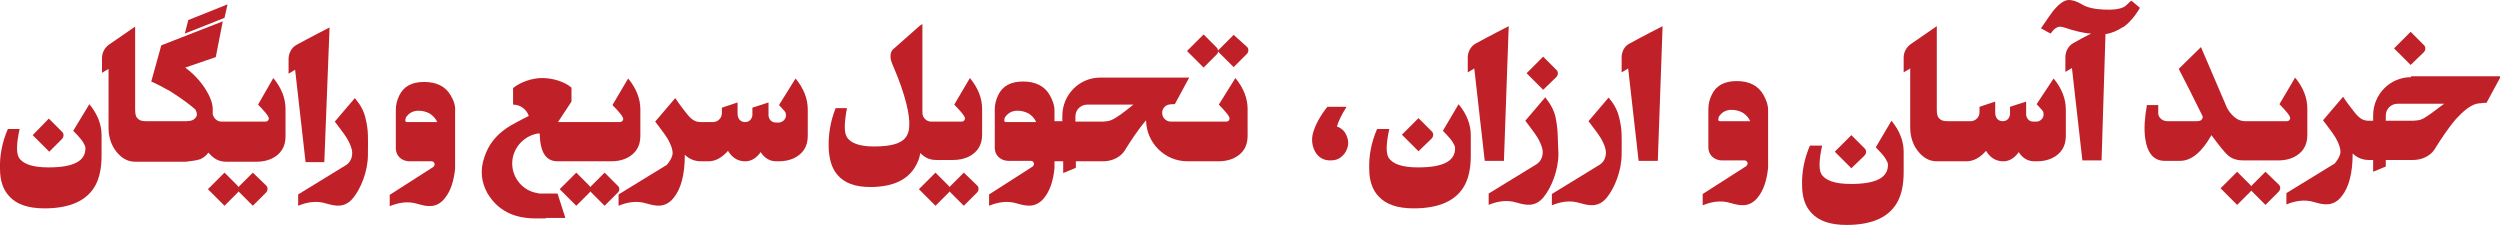
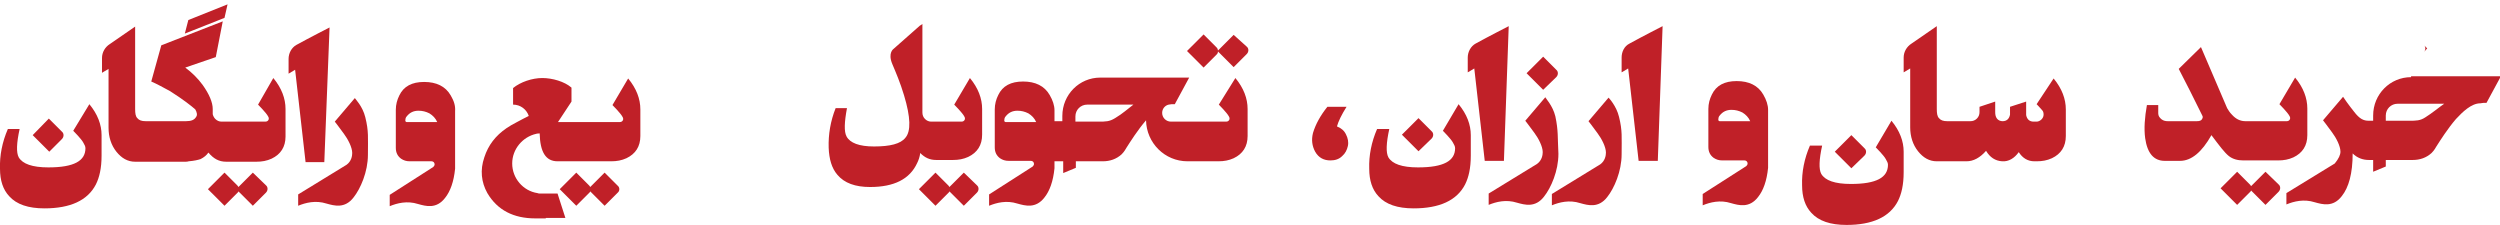
<svg xmlns="http://www.w3.org/2000/svg" fill="#c02028" version="1.1" id="Layer_1" x="0px" y="0px" viewBox="0 0 573.5 51.6" enable-background="new 0 0 573.5 51.6" xml:space="preserve">
  <g id="XMLID_2_">
    <path id="XMLID_29_" d="M369,22.4l-4.6,5.4c0,0,1.1,1.4,2.1,2.8c0.9,1.2,1.9,3.1,1.9,4.4c0,0.7-0.2,1.9-1.3,2.7l-11.1,6.8v2.6   c1.7-0.7,4-1.3,6.5-0.5c1.8,0.5,4.2,1.2,6.2-1.4c1.6-2,3.3-5.9,3.3-9.8c0-3.9,0.2-5.4-0.6-8.6C370.8,24.3,369.1,22.5,369,22.4z" />
    <path id="XMLID_30_" d="M81.4,22.5l-4.6,5.4c0,0,1.1,1.4,2.1,2.8c0.9,1.2,1.9,3.1,1.9,4.4c0,0.7-0.2,1.9-1.3,2.7l-11.1,6.8v2.6   c1.7-0.7,4-1.3,6.5-0.5c1.8,0.5,4.2,1.2,6.2-1.4c1.6-2,3.3-5.9,3.3-9.8c0-3.9,0.2-5.4-0.6-8.6C83.2,24.4,81.5,22.7,81.4,22.5z" />
    <path id="XMLID_168_" d="M356.8,26.7c-0.6-2.5-2.3-4.2-2.3-4.4l-4.6,5.4c0,0,1.1,1.4,2.1,2.8c0.9,1.2,1.9,3.1,1.9,4.4   c0,0.7-0.2,1.9-1.3,2.7l-11.1,6.8v2.6c1.7-0.7,4-1.3,6.5-0.5c1.8,0.5,4.2,1.2,6.2-1.4c1.6-2,3.3-5.9,3.3-9.8   C357.3,31.5,357.5,30,356.8,26.7z" />
    <path id="XMLID_169_" d="M427.7,35.7c0.5-0.5,0.5-1.3,0-1.7l-3-3l-3.8,3.8l3.8,3.8L427.7,35.7z" />
    <path id="XMLID_170_" d="M430.3,33.8c0,0,1.9,1.9,2.3,2.7c0.3,0.5,0.5,0.9,0.5,1.3c0,2.9-2.6,4.4-8.5,4.4c-3.7,0-5.9-0.8-6.8-2.3   c-0.6-1.1-0.5-3.3,0.2-6.5h-2.8c-1.3,3-1.9,6.1-1.8,9.1c0,2.7,0.7,4.8,2.1,6.3c1.7,1.9,4.4,2.8,8.1,2.8c5.9,0,9.9-1.8,11.8-5.5   c0.8-1.6,1.3-3.7,1.3-6.6v-1.7v-2.4v-0.6c0-2.4-0.9-4.8-2.8-7.1L430.3,33.8z" />
    <path id="XMLID_171_" d="M357,17.7c0.5-0.5,0.5-1.3,0-1.7l-3-3l-3.8,3.8l3.8,3.8L357,17.7z" />
    <path id="XMLID_172_" d="M519.7,39.4l-3.3,3.3c-0.1-0.1-0.1-0.2-0.2-0.3l-3-3l-3.8,3.8l3.8,3.8l3-3c0.1-0.1,0.2-0.2,0.2-0.3   l3.3,3.3l3-3c0.5-0.5,0.5-1.3,0-1.7L519.7,39.4z" />
    <path id="XMLID_173_" d="M221.1,39.6l-3.3,3.3c-0.1-0.1-0.1-0.2-0.2-0.3l-3-3l-3.8,3.8l3.8,3.8l3-3c0.1-0.1,0.2-0.2,0.2-0.3   l3.3,3.3l3-3c0.5-0.5,0.5-1.3,0-1.7L221.1,39.6z" />
    <path id="XMLID_174_" d="M218.9,24c0,0,1.9,1.9,2.3,2.7c0.4,0.6,0,1.2-0.6,1.2c-0.1,0-2.3,0-5.8,0h-1.2c-0.5,0-1-0.2-1.4-0.6   c-0.4-0.4-0.6-0.9-0.6-1.5v-2.2l0-18.1c0,0-0.2,0.2-0.6,0.4l-6,5.3c0,0-1.4,0.9-0.3,3.5c0.8,1.9,1.8,4.2,2.7,7.2   c1.5,5,1.6,8.2,0.3,9.7c-1.1,1.4-3.5,2-7.2,2c-3.4,0-5.5-0.8-6.3-2.3c-0.6-1.1-0.5-3.3,0.1-6.5h-2.6c-1.2,3-1.7,6.1-1.6,9.1   c0.1,2.6,0.7,4.7,2,6.2c1.6,1.9,4.1,2.8,7.5,2.8c5.5,0,9.1-1.8,10.8-5.5c0.3-0.6,0.6-1.4,0.7-2.3c1.1,1.1,2.2,1.6,3.7,1.6v0   c2.4,0,3.8,0,3.8,0c1.3,0,2.4-0.2,3.5-0.7c2.1-1,3.2-2.7,3.2-5.1V25c0-2.4-0.9-4.8-2.8-7.1L218.9,24z" />
    <path id="XMLID_175_" d="M141.7,42.6l-3-3l-3.3,3.3c-0.1-0.1-0.1-0.2-0.2-0.3l-3-3l-3.8,3.8l3.8,3.8l3-3c0.1-0.1,0.2-0.2,0.2-0.3   l3.3,3.3l3-3C142.2,43.8,142.2,43,141.7,42.6z" />
    <path id="XMLID_176_" d="M58,39.6l-3.3,3.3c-0.1-0.1-0.1-0.2-0.2-0.3l-3-3l-3.8,3.8l3.8,3.8l3-3c0.1-0.1,0.2-0.2,0.2-0.3l3.3,3.3   l3-3c0.5-0.5,0.5-1.3,0-1.7L58,39.6z" />
    <path id="XMLID_177_" d="M59.2,24c0,0,1.9,1.9,2.3,2.7c0.4,0.6,0,1.2-0.6,1.2c-0.1,0-5.3,0-8.9,0h-1.2c-0.5,0-1-0.2-1.4-0.6   c-0.3-0.3-0.5-0.7-0.6-1.1v-1.2c0-1.5-0.8-3.4-2.3-5.5c-1.1-1.5-2.4-2.8-4-4l7-2.4l1.6-8.2l-14.1,5.5l-2.3,8.3   c1.4,0.6,2.8,1.4,4.3,2.2c3,1.9,4.9,3.4,5.8,4.2c0.4,0.7,0.5,1.3,0.2,1.7c-0.4,0.7-1.1,1-2.3,1h-7.7h-1.6c-0.9,0-1.5-0.2-1.9-0.7   c-0.4-0.4-0.5-1.1-0.5-2.1V6.1c0,0-3.2,2.2-5.8,4c-1.1,0.7-1.8,1.9-1.8,3.2v3.4l1.5-0.9c0,0,0,0,0,0v13.5c0,2.1,0.6,4,1.8,5.5   c1.2,1.5,2.6,2.3,4.3,2.3h4h5.3c0,0,0,0,0,0h2.2c0.3,0,0.5,0,0.8-0.1c1.2-0.1,2.1-0.3,2.7-0.5c0.8-0.4,1.4-0.9,1.8-1.5   c1.2,1.4,2.4,2.1,4.1,2.1c2.4,0,6.9,0,6.9,0c1.3,0,2.4-0.2,3.5-0.7c2.1-1,3.2-2.7,3.2-5.1V25c0-2.4-0.9-4.8-2.8-7.1L59.2,24z" />
-     <path id="XMLID_178_" d="M556,12c0.5-0.5,0.5-1.3,0-1.7l-3-3l-3.8,3.8l3.8,3.8L556,12z" />
+     <path id="XMLID_178_" d="M556,12c0.5-0.5,0.5-1.3,0-1.7l-3-3l3.8,3.8L556,12z" />
    <path id="XMLID_181_" d="M553.1,17.7c-4.8,0-8.7,3.9-8.7,8.8v0v1.2h-1v0c-1.2,0-2.1-0.4-3.4-2.1c-1.2-1.5-2.4-3.2-2.5-3.4l-4.6,5.4   c0,0,1.1,1.4,2.1,2.8c0.9,1.2,1.9,3.1,1.9,4.4c0,0.7-0.4,1.6-1.3,2.7l-11.1,6.8v2.6c1.7-0.7,4-1.3,6.5-0.5c1.8,0.5,4.2,1.2,6.2-1.4   c1.6-2,2.5-5.2,2.5-9.8c1,1,2.3,1.5,3.7,1.5v0l1,0v2.7l2.9-1.2v-1.5h6.2c1.6,0,3.1-0.5,4.3-1.6c0.2-0.2,0.6-0.6,1.1-1.5   c0.9-1.4,2.6-4.1,4.5-6.3c1.5-1.6,3.5-3.6,5.6-3.6c0.2,0,0.5-0.1,0.7-0.1c0.3,0,0.7,0,0.7,0l3.3-6.1H553.1z M556.4,26.9   c-1.2,0.8-2.1,0.8-3.8,0.8h-2H549h-1.7v-1.2v0c0-1.5,1.2-2.7,2.7-2.7h10.7C559.4,24.7,558,25.9,556.4,26.9z" />
    <path id="XMLID_182_" d="M511.3,35.8c0.9,0.7,2,1,3.3,1h1.1v0c2.4,0,6.9,0,6.9,0c1.3,0,2.4-0.2,3.5-0.7c2.1-1,3.2-2.7,3.2-5.1v-6.1   c0-2.4-0.9-4.8-2.8-7.1l-3.6,6.1c0,0,1.9,1.9,2.3,2.7c0.4,0.6,0,1.2-0.6,1.2c-0.1,0-5.3,0-8.9,0c-0.2,0-0.4,0-0.6,0   c-1.2,0-2.2-0.5-3.1-1.5c-0.5-0.5-0.8-1-1.1-1.5l-6-14l-5.1,5c1.6,3.1,3.4,6.6,5.4,10.7c0.2,0.3,0.1,0.6-0.1,0.9   c-0.2,0.3-0.6,0.4-1.2,0.4h-6.6c-0.5,0-1-0.1-1.4-0.4c-0.5-0.4-0.8-0.8-0.8-1.4c0-0.3,0-0.9,0-1.9h-2.6c-0.5,2.8-0.7,5.4-0.4,7.6   c0.5,3.5,2,5.2,4.5,5.2c0.4,0,0.9,0,1.7,0h1.8c2.6,0,5-2,7.2-5.9C509.1,33.4,510.3,35,511.3,35.8z" />
    <path id="XMLID_183_" d="M346.1,6c0,0-4.7,2.4-7.6,4c-1.1,0.6-1.8,1.9-1.8,3.2v3.4l1.5-0.9c0,0,0,0,0,0l2.4,21.2h4.4L346.1,6z" />
    <path id="XMLID_184_" d="M372,13.2v3.4l1.5-0.9c0,0,0,0,0,0l2.4,21.2h4.4L381.4,6c0,0-4.7,2.4-7.6,4C372.6,10.6,372,11.9,372,13.2z   " />
    <path id="XMLID_185_" d="M74.4,37.1l1.2-30.8c0,0-4.7,2.4-7.6,4c-1.1,0.6-1.8,1.9-1.8,3.2v3.4l1.5-0.9c0,0,0,0,0,0l2.4,21.2H74.4z" />
    <polygon id="XMLID_186_" points="52.2,1 43.2,4.6 42.4,7.7 51.5,4.1  " />
-     <path id="XMLID_187_" d="M178.7,24.1c0,0,0.6,0.6,1.2,1.3l0,0l0,0c0.3,0.3,0.4,0.6,0.4,1.1c0,0.8-0.7,1.5-1.5,1.6   c-0.4,0-0.8,0-0.8,0c-0.9,0-1.5-0.5-1.7-1.5v-3.1l-3.7,1.2v1.8c-0.2,1-0.8,1.5-1.7,1.5c-0.5,0-1-0.2-1.3-0.6   c-0.3-0.4-0.4-0.9-0.4-1.5v-2.4l-3.6,1.2v1.2c0,0.6-0.2,1.1-0.6,1.5c-0.4,0.4-0.9,0.6-1.5,0.6h-2.7c-1.2,0-2.1-0.4-3.4-2.1   c-1.2-1.5-2.4-3.2-2.5-3.4l-4.6,5.4c0,0,1.1,1.4,2.1,2.8c0.9,1.2,1.9,3.1,1.9,4.4c0,0.7-0.4,1.6-1.3,2.7l-11.1,6.8v2.6   c1.7-0.7,4-1.3,6.5-0.5c1.8,0.5,4.2,1.2,6.2-1.4c1.6-2,2.5-5.2,2.5-9.8c1,1,2.3,1.5,3.7,1.5v0h1.7c1.6,0,3.1-0.8,4.5-2.4   c0.9,1.5,2.1,2.3,3.7,2.4c1.5,0.1,2.8-0.7,3.8-2.1c0.9,1.4,2.1,2.1,3.6,2.1v0c0.2,0,0.5,0,0.5,0c1.3,0,2.4-0.2,3.5-0.7   c2.1-1,3.2-2.7,3.2-5.1v-6.1c0-2.4-0.9-4.8-2.8-7.1L178.7,24.1z" />
    <path id="XMLID_188_" d="M467.2,23.9c0,0,0.6,0.6,1.2,1.3l0,0l0,0c0.3,0.3,0.4,0.6,0.4,1.1c0,0.8-0.7,1.5-1.5,1.6   c-0.4,0-0.8,0-0.8,0c-0.9,0-1.5-0.5-1.7-1.5v-3.1l-3.7,1.2v1.8c-0.2,1-0.8,1.5-1.7,1.5c-0.5,0-1-0.2-1.3-0.6   c-0.3-0.4-0.4-0.9-0.4-1.5v-2.4l-3.6,1.2v1.2c0,0.6-0.2,1.1-0.6,1.5c-0.4,0.4-0.9,0.6-1.5,0.6h-2.7h-2.6c-0.9,0-1.5-0.2-1.9-0.7   c-0.4-0.4-0.5-1.1-0.5-2.1V6c0,0-3.2,2.2-5.8,4c-1.1,0.7-1.8,1.9-1.8,3.2v3.4l1.5-0.9c0,0,0,0,0,0v13.5c0,2.1,0.6,4,1.8,5.5   c1.2,1.5,2.6,2.3,4.3,2.3h5.1h1.7c1.6,0,3.1-0.8,4.5-2.4c0.9,1.5,2.1,2.3,3.7,2.4c1.5,0.1,2.8-0.7,3.8-2.1c0.9,1.4,2.1,2.1,3.6,2.1   v0c0.2,0,0.5,0,0.5,0c1.3,0,2.4-0.2,3.5-0.7c2.1-1,3.2-2.7,3.2-5.1v-6.1c0-2.4-0.9-4.8-2.8-7.1L467.2,23.9z" />
    <path id="XMLID_191_" d="M405.6,36.9L405.6,36.9c0-0.7,0-1.3,0-2l0-9.7c0-1.1-0.4-2.3-1.1-3.5c-1.2-2.1-3.3-3.1-6.1-3.1   c-2.8,0-4.7,1-5.7,3.1c-0.5,1-0.8,2.1-0.8,3.3v8.7c0,1.1,0.4,1.9,1.2,2.5c0.6,0.4,1.2,0.6,2,0.6h5.1c0.4,0,0.7,0.3,0.7,0.7   c0,0.2-0.1,0.4-0.3,0.6l-10,6.4v2.6c1.7-0.7,4-1.3,6.5-0.5c1.8,0.5,4.2,1.2,6.2-1.4c1.2-1.5,2-3.7,2.3-6.7h0V36.9z M394.5,27.8   c-0.2,0-0.4-0.2-0.3-0.5c0-0.3,0.1-0.6,0.3-0.8c0.7-0.9,1.6-1.3,2.7-1.3c0.9,0,1.7,0.2,2.5,0.6c0.8,0.5,1.4,1.1,1.8,2H394.5z" />
    <path id="XMLID_194_" d="M103.4,21.9c-1.2-2.1-3.3-3.1-6.1-3.1c-2.8,0-4.7,1-5.7,3.1c-0.5,1-0.8,2.1-0.8,3.3v8.7   c0,1.1,0.4,1.9,1.2,2.5c0.6,0.4,1.2,0.6,2,0.6H99c0.4,0,0.7,0.3,0.7,0.7c0,0.2-0.1,0.4-0.3,0.6l-10,6.4v2.6c1.7-0.7,4-1.3,6.5-0.5   c1.8,0.5,4.2,1.2,6.2-1.4c1.2-1.5,2-3.7,2.3-6.7h0l0-13.2C104.5,24.2,104.1,23.1,103.4,21.9z M93.3,28c-0.2,0-0.4-0.2-0.3-0.5   c0-0.3,0.1-0.6,0.3-0.8c0.7-0.9,1.6-1.3,2.7-1.3c0.9,0,1.7,0.2,2.5,0.6c0.8,0.5,1.4,1.1,1.8,2H93.3z" />
    <path id="XMLID_195_" d="M283,8l-3.6,3.6c0-0.2-0.1-0.5-0.3-0.7l-3-3l-3.8,3.8l3.8,3.8l3-3c0.2-0.2,0.3-0.4,0.3-0.7l3.6,3.6l3-3   c0.5-0.5,0.5-1.3,0-1.7L283,8z" />
    <path id="XMLID_198_" d="M279.6,24c0,0,1.9,1.9,2.3,2.7c0.4,0.6,0,1.2-0.6,1.2c-0.1,0-1.6,0-5.2,0c-3.6,0-7.4,0-7.4,0   c0,0,0,0-0.1,0c-1.1,0-2-0.9-2-2c0-0.9,0.6-1.7,1.5-1.9c0.2,0,0.5-0.1,0.7-0.1c0.3,0,0.7,0,0.7,0l3.3-6.1h-20.4   c-4.8,0-8.7,3.9-8.7,8.8v0v1.2H242h-0.1l0-2.5c0-1.1-0.4-2.3-1.1-3.5c-1.2-2.1-3.3-3.1-6.1-3.1c-2.8,0-4.7,1-5.7,3.1   c-0.5,1-0.8,2.1-0.8,3.3v8.7c0,1.1,0.4,1.9,1.2,2.5c0.6,0.4,1.2,0.6,2,0.6h5.1c0.4,0,0.7,0.3,0.7,0.7c0,0.2-0.1,0.4-0.3,0.6   l-10,6.4v2.6c1.7-0.7,4-1.3,6.5-0.5c1.8,0.5,4.2,1.2,6.2-1.4c1.2-1.5,2-3.7,2.3-6.7h0l0-1.6l2,0v2.7l2.9-1.2V37h6.2   c1.6,0,3.1-0.5,4.3-1.6c0.2-0.2,0.6-0.6,1.1-1.5c0.9-1.4,2.6-4.1,4.5-6.3c0.1,5.2,4.3,9.4,9.5,9.4c0.1,0,2,0,3.9,0   c2.4,0,3.2,0,3.2,0c1.3,0,2.4-0.2,3.5-0.7c2.1-1,3.2-2.7,3.2-5.1V25c0-2.4-0.9-4.8-2.8-7.1L279.6,24z M230.7,28   c-0.2,0-0.4-0.2-0.3-0.5c0-0.3,0.1-0.6,0.3-0.8c0.7-0.9,1.6-1.3,2.7-1.3c0.9,0,1.7,0.2,2.5,0.6c0.8,0.5,1.4,1.1,1.8,2H230.7z    M255.8,27.1c-1.3,0.8-2.1,0.8-3.8,0.8h-2h-1.6h-1.7v-1.2v0c0-1.5,1.2-2.7,2.7-2.7H260C258.8,24.9,257.5,26.1,255.8,27.1z" />
-     <path id="XMLID_200_" d="M488.3,0.7c-0.3,0.3-0.6,0.6-0.9,0.8c-1,0.6-2.6,0.8-4.8,0.7c-2.2-0.1-3.9-0.5-5-1.2c-1.2-0.7-2.2-1-3-1   c-1,0-2.2,0.8-3.6,2.5c-0.4,0.5-1.4,1.9-2.8,4l2.2,1.2c0.4-0.5,0.7-0.9,1-1.1c0.6-0.5,1.3-0.6,2.1-0.3c2.4,0.8,4.4,1.3,6.2,1.4   c-1.4,0.7-2.9,1.5-4.1,2.2c-1.1,0.6-1.8,1.9-1.8,3.2v3.4l1.5-0.9c0,0,0,0,0,0l2.4,21.2h4.4L483,7.8l0.1,0c1.4-0.2,2.7-0.8,3.9-1.6   c0,0,0,0,0.1,0c0.2-0.1,0.3-0.2,0.5-0.4c0.3-0.2,0.5-0.4,0.8-0.7c0,0,0,0,0.1-0.1c0.9-0.9,1.7-2,2.4-3.2l-1.9-1.6   C488.8,0.2,488.6,0.4,488.3,0.7z" />
    <path id="XMLID_201_" d="M125.3,44.4c-0.5,0-0.9,0-1.3,0c-0.2,0-0.5,0-0.7-0.1c0,0,0,0,0,0c-3.3-0.5-5.8-3.4-5.8-6.8   c0-3.3,2.4-6.1,5.5-6.8c0,0,0.3-0.1,0.8-0.1c0.1,4.3,1.4,6.4,4.1,6.4h5.4c2.4,0,6.9,0,6.9,0c1.3,0,2.4-0.2,3.5-0.7   c2.1-1,3.2-2.7,3.2-5.1v-6.1c0-2.4-0.9-4.8-2.8-7.1l-3.6,6.1c0,0,1.9,1.9,2.3,2.7c0.4,0.6,0,1.2-0.6,1.2c-0.1,0-5.3,0-8.9,0H128   l3.1-4.7v-3.2c-1.6-1.4-4.4-2.2-6.7-2.2c-2.3,0-5,0.9-6.7,2.3V24c1.7,0,3.1,1.1,3.6,2.6c-0.6,0.3-2,1-2.7,1.4c-1,0.5-1.8,1-2.4,1.4   c-2.5,1.7-4.2,3.9-5.1,6.7c-1,2.9-0.7,5.7,0.7,8.2c2.3,3.9,6,5.8,11,5.8l2.4,0l0-0.2V50h4.5l-1.8-5.6H125.3z" />
    <path id="XMLID_202_" d="M14.2,31.9c0.5-0.5,0.5-1.3,0-1.7l-3-3L7.5,31l3.8,3.8L14.2,31.9z" />
    <path id="XMLID_203_" d="M16.8,30c0,0,1.9,1.9,2.3,2.7c0.3,0.5,0.5,0.9,0.5,1.3c0,2.9-2.6,4.4-8.5,4.4c-3.7,0-5.9-0.8-6.8-2.3   c-0.6-1.1-0.5-3.3,0.2-6.5H1.8c-1.3,3-1.9,6.1-1.8,9.1c0,2.7,0.7,4.8,2.1,6.3c1.7,1.9,4.4,2.8,8.1,2.8c5.9,0,9.9-1.8,11.8-5.5   c0.8-1.6,1.3-3.7,1.3-6.6v-1.7v-2.4V31c0-2.4-0.9-4.8-2.8-7.1L16.8,30z" />
    <path id="XMLID_204_" d="M328.4,31.8c0.5-0.5,0.5-1.3,0-1.7l-3-3l-3.8,3.8l3.8,3.8L328.4,31.8z" />
    <path id="XMLID_205_" d="M331,30c0,0,1.9,1.9,2.3,2.7c0.3,0.5,0.5,0.9,0.5,1.3c0,2.9-2.6,4.4-8.5,4.4c-3.7,0-5.9-0.8-6.8-2.3   c-0.6-1.1-0.5-3.3,0.2-6.5h-2.8c-1.3,3-1.9,6.1-1.8,9.1c0,2.7,0.7,4.8,2.1,6.3c1.7,1.9,4.4,2.8,8.1,2.8c5.9,0,9.9-1.8,11.8-5.5   c0.8-1.6,1.3-3.7,1.3-6.6V34v-2.4V31c0-2.4-0.9-4.8-2.8-7.1L331,30z" />
    <path id="XMLID_206_" d="M306.7,29c0.3-1.1,1-2.6,2.2-4.5h-4.4c-1.6,2-2.7,4-3.3,6c-0.4,1.6-0.2,3,0.5,4.3c0.8,1.4,2,2,3.5,2   c1.1,0,2-0.3,2.7-1c0.7-0.6,1.1-1.4,1.3-2.3c0.2-0.9,0-1.8-0.4-2.6C308.4,30,307.7,29.4,306.7,29z" />
  </g>
</svg>